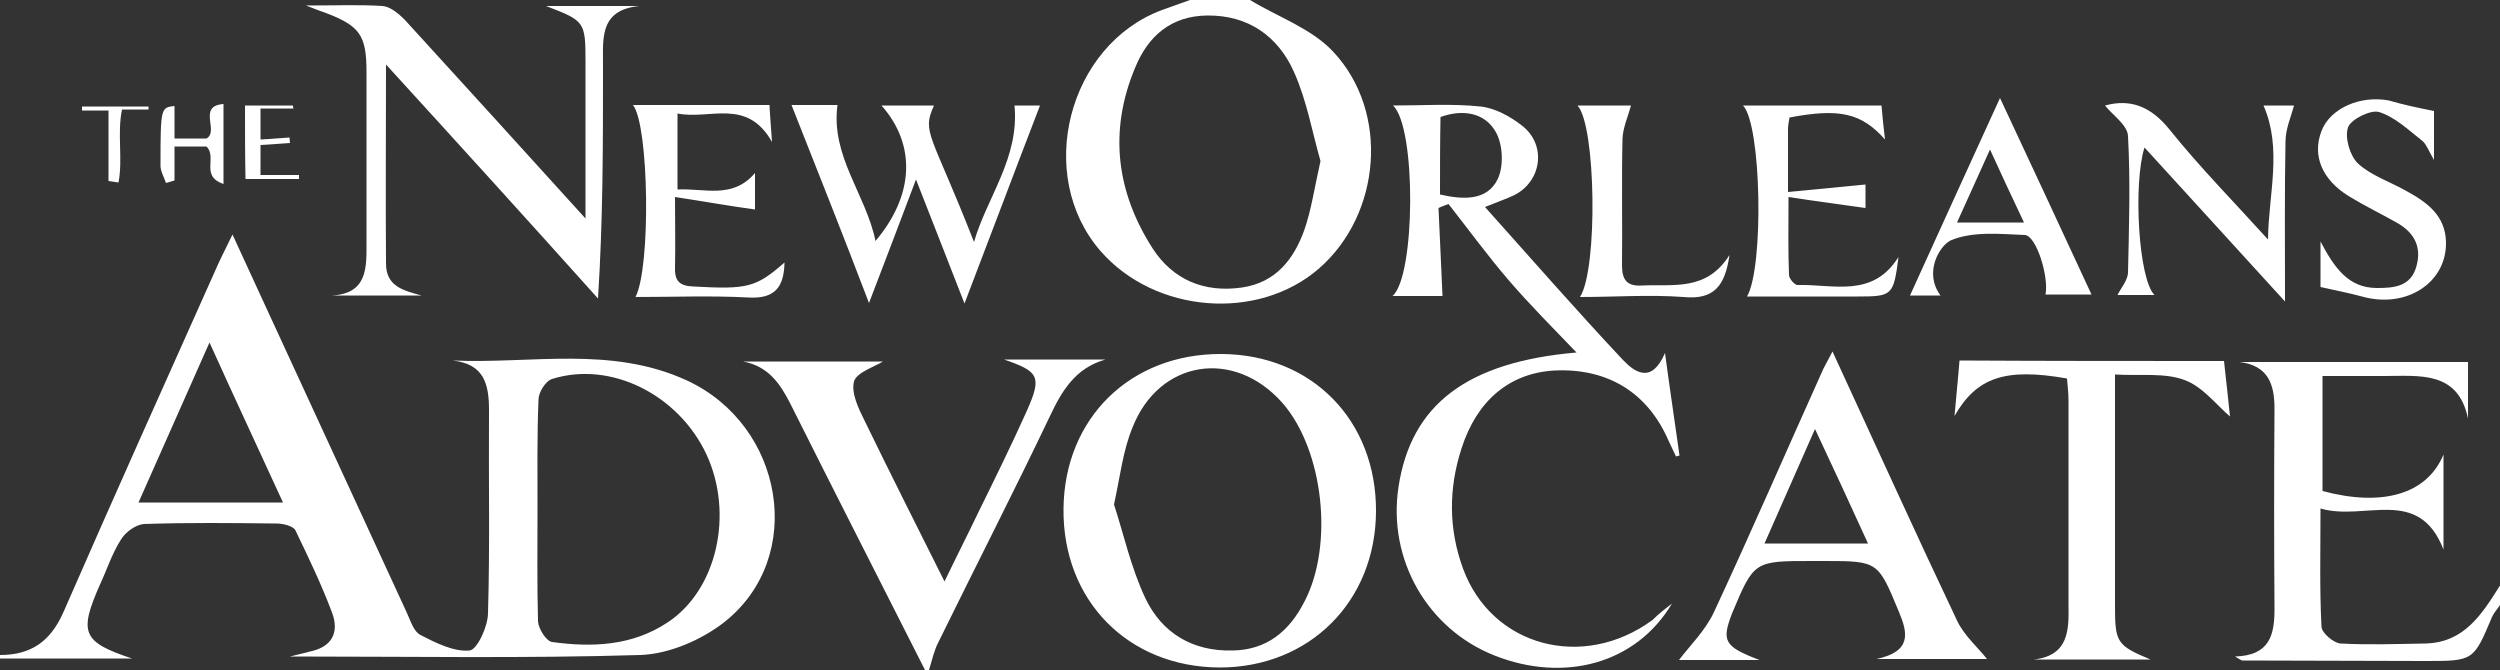
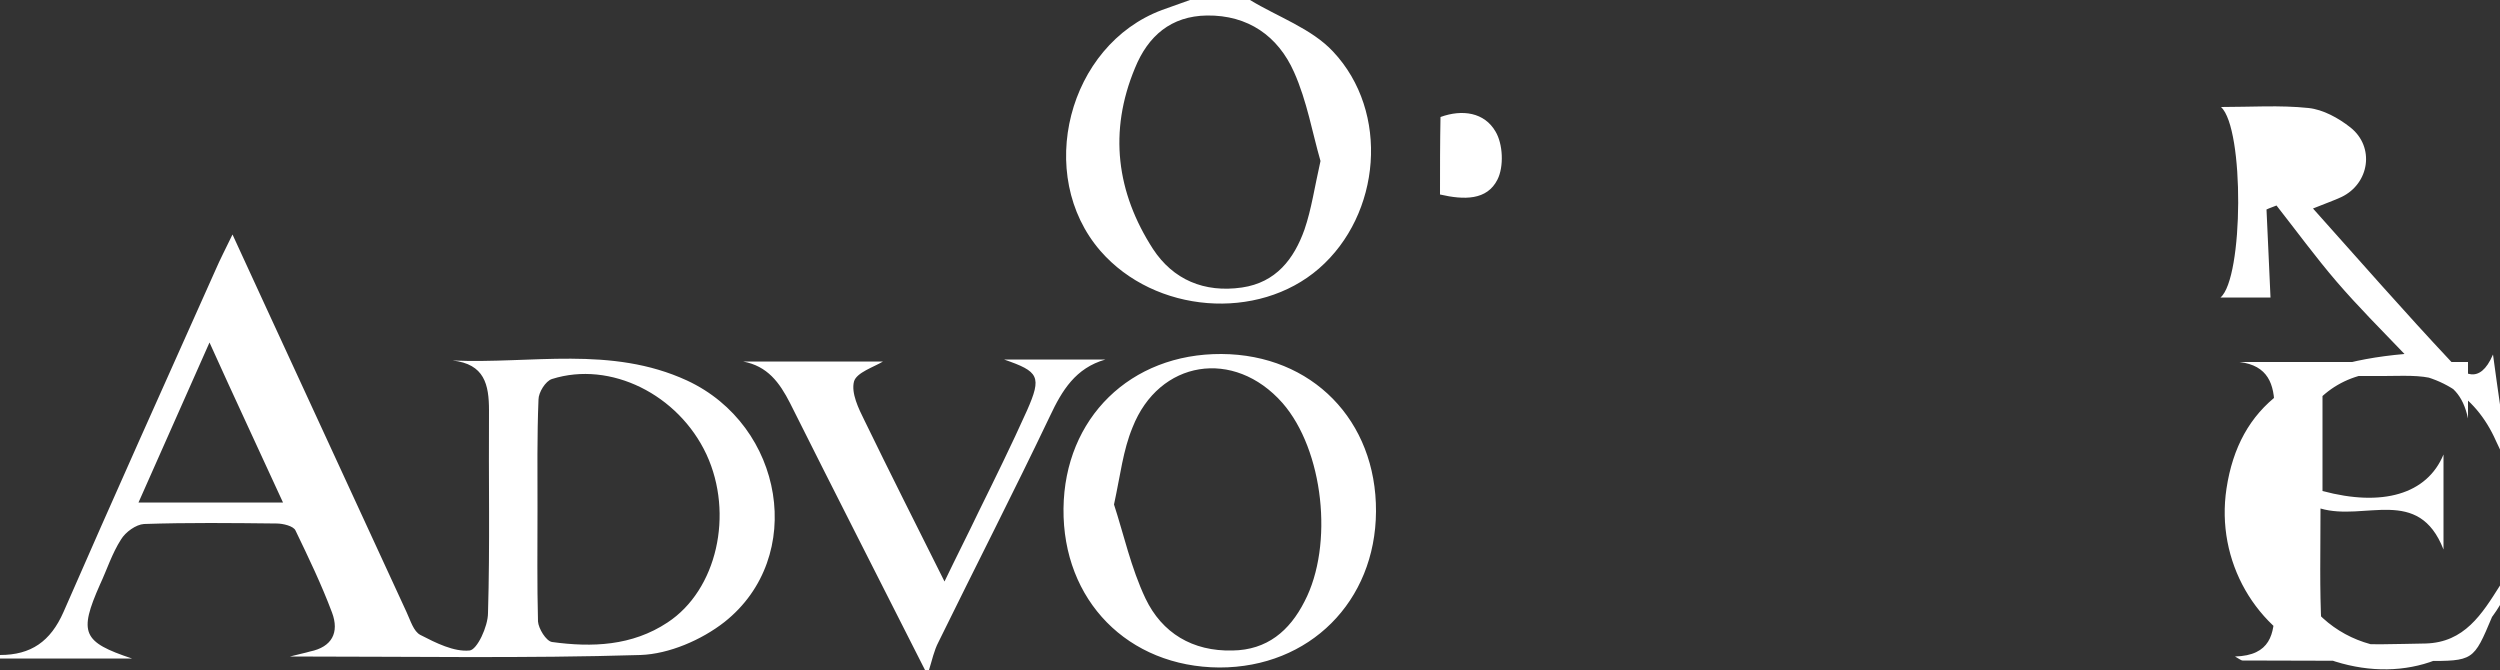
<svg xmlns="http://www.w3.org/2000/svg" viewBox="0 0 500 134">
  <rect x="0" y="0" width="500" height="134" fill="#333333" stroke="none" />
  <g fill="#fff">
-     <path d="M0 131c6.2 0 10.1-2.7 12.7-8.6 10-22.9 20.2-45.6 30.4-68.4.9-2.1 2-4.2 3.4-7.1 4.7 10.2 9.1 19.8 13.5 29.3l21.3 46.2c.8 1.7 1.4 3.9 2.8 4.6 3.1 1.6 6.7 3.4 9.8 3.1 1.5-.1 3.7-4.8 3.7-7.5.4-13.5.1-27 .2-40.5 0-5.2-.9-9.3-7.3-10 15.8.7 31.7-3 46.9 4 19.4 9 23.9 35.3 7.5 48.3-4.6 3.6-11.1 6.4-16.8 6.6-23 .7-46.1.3-70.1.3 1.9-.5 3-.7 4-1 4.4-.9 5.9-3.8 4.4-7.8-2.1-5.6-4.7-11-7.3-16.4-.4-.9-2.5-1.4-3.8-1.4-8.8-.1-17.7-.2-26.5.1-1.6.1-3.7 1.6-4.6 3.1-1.8 2.8-2.8 6-4.2 9-4.3 9.7-3.5 11.5 6.4 14.8H-.1c.1 0 .1-.4.1-.7zm107.5-29.1c0 7.5-.1 15 .1 22.4.1 1.4 1.6 3.9 2.8 4.1 8 1.1 16 .8 23.1-3.9 9.9-6.5 13.3-21.7 7.8-33.6-5.6-12-19.2-18.8-30.9-15.1-1.3.4-2.7 2.7-2.7 4.1-.3 7.3-.2 14.6-.2 22zm-50.9-1.4c-4.9-10.7-9.6-20.7-14.7-32-5.1 11.5-9.6 21.6-14.2 32zM250 0c5.6 3.4 12.3 5.7 16.6 10.3 11.4 12.1 9.6 32.6-2.8 43.4-12.2 10.6-32.8 9-43.7-3.5C206.9 35 213.6 9 232.4 2c1.9-.7 3.7-1.3 5.6-2zm14.1 32.2c-1.6-5.5-2.7-12-5.3-17.8-3.2-7.2-9.2-11.4-17.4-11.3-7.2.1-11.8 4.1-14.4 10.5-5.3 12.7-3.7 24.9 3.6 36.2 4 6.1 10.2 8.8 17.8 7.7 6.8-1 10.4-5.7 12.5-11.6 1.4-4.1 2-8.4 3.2-13.7zM185 134c-9-17.8-18.1-35.6-27-53.4-2.1-4.1-4.5-7.4-9.4-8.3h28c-1.8 1.1-5.3 2.2-5.8 4-.6 2.3.9 5.4 2.1 7.8 5.1 10.5 10.3 20.8 16 32.2 2.5-5.2 4.7-9.5 6.8-13.9 3.3-6.7 6.6-13.4 9.7-20.3 3-6.8 2.4-7.8-4.6-10.2h20.3c-6 1.7-8.7 6.2-11.1 11.3-7.2 15.1-14.9 30.1-22.3 45.2-.9 1.7-1.3 3.7-1.9 5.6h-.8zM500 121c-.5.8-1.2 1.5-1.6 2.4-3.7 8.8-3.7 8.8-13.4 8.8-12.2 0-24.3-.1-36.5-.1-.2 0-.5-.2-1.5-.8 7.1-.2 7.9-4.5 7.9-9.6-.1-13.3-.1-26.7 0-40 0-4.9-1.3-8.6-7-9.3h45.7v11.3c-2-9.6-9.7-8.5-16.8-8.5h-12.3v23c11.9 3.2 20.9.7 24.2-7.3v19c-5-12.8-15.7-5.6-24.6-8.2 0 8.5-.2 16.1.2 23.7.1 1.2 2.4 3.2 3.8 3.3 5.6.3 11.3.1 17 0 7.8-.2 11.3-5.9 14.9-11.6zM334.4 120.7c-7.2 12.1-21.6 15.9-35.5 10.4-13.4-5.3-21.4-19.2-19.2-33.7 2.5-16.5 13.7-25 35.6-26.9-4.7-4.9-9.3-9.5-13.6-14.5-4.2-4.9-8-10.1-12-15.2-.7.3-1.4.5-2 .8.3 5.8.5 11.6.8 17.6h-10c4.6-3.9 4.8-33.8.1-38.1 6 0 11.8-.4 17.5.2 2.9.3 6 2 8.4 3.9 4.9 3.9 3.8 11.2-1.8 13.9-1.5.7-3 1.2-5.7 2.3 9.4 10.5 18.3 20.7 27.6 30.6 2.3 2.4 5.7 4.9 8.4-1.4 1 7.5 2 14 2.9 20.5-.2.1-.5.1-.7.2-.5-1.1-1.1-2.3-1.6-3.4-4.2-9.5-12.2-14.3-22.7-13.8-8.9.5-15.5 5.9-18.6 15.6-2.6 8-2.6 16.1.3 24 5.7 15.6 24 20.5 37.9 10.3 1.2-1.2 2.6-2.3 3.9-3.3zM288 38.9c4.8 1.1 9.4 1.2 11.5-3 1.3-2.6 1.1-7.1-.4-9.6-2.2-3.8-6.6-4.5-11-2.9-.1 5.2-.1 10.2-.1 15.5zM244.3 70.8c18.1.1 31 13.3 30.9 31.5-.1 18-13.3 31.2-31.3 31.2-18.3-.1-31.4-13.4-31.2-31.8.2-18.1 13.4-31 31.6-30.9zm-21.5 30.1c1.9 5.8 3.4 12.7 6.3 18.8 3.3 6.9 9.4 10.6 17.4 10.4 6.9-.1 11.4-3.9 14.4-9.8 5.9-11.3 3.8-30.3-4.4-39.7-9.7-11-24.7-8.6-30 4.9-1.9 4.6-2.4 9.4-3.7 15.4z" />
-     <path d="M109.2 1.2h18.7c-8.5.8-7.2 7.2-7.3 12.9 0 15 0 29.9-1 45.6C105.8 44.3 91.9 29 77.2 12.9c0 14-.1 26.9 0 39.8 0 4.6 3.5 5.4 7.1 6.4H66.4c7.2-.4 6.9-5.7 6.9-10.7v-34c0-7.3-1.3-9.2-8.1-11.8-.9-.3-1.7-.6-4-1.5 6.1 0 10.7-.2 15.3.1 1.5.1 3.2 1.5 4.4 2.7 11.8 12.9 23.5 25.8 36.2 39.8V34 12.5c0-8.2-.1-8.3-7.9-11.3zM351.9 132h-16.1c2.1-2.8 5.3-5.9 7-9.6 7.5-16.1 14.6-32.5 21.9-48.7.5-1 1.1-2 1.8-3.4 8.4 18.2 16.5 36.1 24.9 53.8 1.4 3 4.2 5.4 6 7.7h-22.1c7-1.5 6.3-5.1 4.5-9.4-4.2-10.1-4.1-10.2-14.9-10.2h-2.5c-11.6 0-11.6 0-16 10.5-2.1 5.5-1.6 6.6 5.5 9.3zm1-23.3h20.7c-3.5-7.7-6.8-14.8-10.6-22.9-3.6 8.2-6.8 15.4-10.1 22.9zM444.8 72.2c.5 4.4.9 8.3 1.2 11.1-2.7-2.3-5.5-6-9.1-7.3-4-1.5-8.8-.8-13.9-1.1v46.4c0 7.2.4 7.8 7.1 10.6h-23.3c6.9-.8 7-5.8 6.9-10.9V80c0-1.5-.2-2.9-.3-4.3-12.4-2.2-18.1-.2-22.5 7.5.3-3.6.7-7.2 1-11.1 17.7.1 35 .1 52.9.1zM158.3 21h9.2c-1.4 10.2 5.7 17.9 7.6 27.2 7.7-9.1 8.2-19.2 1.2-27.1h10.5c-2.5 5.5-.6 5.3 8 27.3 2.6-9 9.1-16.8 8.1-27.3h5.1c-4.9 12.7-9.7 25.5-15.1 39.6-3.4-8.8-6.4-16.3-9.7-24.8-3.2 8.4-6 15.9-9.4 24.7-5.3-13.9-10.4-26.7-15.5-39.6zM453.6 47.9c.1-9.1 2.9-18.1-.9-26.8h6.1c-.6 2.3-1.7 4.7-1.7 7.2-.2 10.1-.1 20.3-.1 32-9.9-10.9-19-20.8-28.1-30.8-2.3 7.2-1.2 26.4 2 29.5h-7.4c.7-1.4 2-2.9 2.1-4.4.2-9.1.5-18.3 0-27.4-.1-2.2-3.1-4.2-4.6-6.1 5.1-1.4 9.2.2 12.9 4.8 6.1 7.6 13.1 14.7 19.7 22zM348.6 21.1h27.7c.2 2.3.4 4.4.7 6.8-4.7-5.3-9.1-6.3-19.1-4.4-.1.7-.3 1.5-.3 2.3v12.6c5.4-.5 10.4-1 15.5-1.5v4.7c-4.8-.7-9.6-1.3-15.4-2.2 0 5.8-.1 10.7.1 15.6 0 .7 1.1 2 1.7 2 7.1-.2 15 2.7 20.2-5.6-1 7.7-1.2 7.9-8.2 7.9h-22.1c3.4-5.8 2.9-34.4-.8-38.2zM135 39.4c0 5.7.1 9.9 0 14-.1 2.7.8 3.8 3.7 3.9 10.8.6 12.5.2 18.2-4.8-.1 4.9-1.9 7.3-7.2 7-7.4-.4-14.9-.1-22.6-.1 3.1-6 2.7-34.3-.5-38.4h27.3c.1 2.3.3 4.3.5 7.4-5-8.9-12.4-4.4-18.9-5.7v15.2c5.4-.3 11 2 15.5-3.3v7.3c-5.1-.7-10.1-1.6-16-2.5zM486.8 22.2V32c-1.1-1.9-1.5-3.1-2.3-3.8-2.8-2.2-5.5-4.8-8.7-5.8-1.7-.5-5.7 1.5-6.2 3.1-.7 2 .4 5.7 2 7.2 2.6 2.4 6.3 3.6 9.5 5.4 4.2 2.3 8 4.9 8.1 10.4.1 8.1-8 13.3-16.8 10.8-2.6-.7-5.2-1.2-8.3-1.9v-9.1c2.8 5.3 5.6 9.3 11.3 9.3 3.5 0 6.8-.3 7.9-4.4 1.1-4-.6-6.8-4-8.7-3.2-1.8-6.5-3.4-9.6-5.3-5.3-3.3-7.3-8.1-5.4-13 1.7-4.5 7.7-7.2 13.5-6.1 2.7.8 5.5 1.4 9 2.1zM388.1 59.1H382c5.8-12.8 11.7-25.7 18-39.5 6.3 13.5 12.3 26.3 18.3 39.3h-9.2c.7-3.5-1.8-11.7-4.1-11.9-5-.2-10.5-.8-14.9 1.1-2.2 1.1-5.4 6.4-2 11zm16.7-14.6c-2.4-5.1-4.4-9.3-6.8-14.6-2.5 5.5-4.4 9.8-6.6 14.6zM316 59.4c3.6-5.6 3.2-34.3-.5-38.3h10.7c-.6 2.2-1.6 4.4-1.7 6.6-.2 8.5 0 17-.1 25.4 0 3 1.1 4.2 4.1 4 6.2-.3 12.8 1.2 17.4-6.1-.9 6.2-3.1 9-9.2 8.4-6.8-.5-13.7 0-20.7 0zM44.7 36.8c-4.7-1.6-1.2-5.3-3.4-7.5h-6.4v6.8c-.6.2-1.1.3-1.7.5-.4-1.2-1.2-2.5-1.1-3.7 0-11.4.1-11.4 2.8-11.7v6.5h6.4c2.6-1.5-1.9-6.5 3.4-6.9zM49 21.1h9.6c0 .2 0 .4.1.6h-6.6v6.2c2.2-.1 4-.3 5.8-.4 0 .4.1.8.1 1.1-1.8.1-3.7.3-5.9.4v6h7.7v.8H49.1c-.1-4.6-.1-9.5-.1-14.7zM21.7 36.2V22.1h-5.3v-.8h13.3v.6h-5.3c-1 4.8.2 9.9-.7 14.6-.6-.1-1.3-.2-2-.3z" />
+     <path d="M0 131c6.2 0 10.1-2.7 12.7-8.6 10-22.9 20.2-45.6 30.4-68.4.9-2.1 2-4.2 3.4-7.1 4.7 10.2 9.1 19.8 13.5 29.3l21.3 46.2c.8 1.7 1.4 3.9 2.8 4.6 3.1 1.6 6.7 3.4 9.8 3.1 1.5-.1 3.7-4.8 3.7-7.5.4-13.5.1-27 .2-40.5 0-5.2-.9-9.3-7.3-10 15.8.7 31.7-3 46.9 4 19.4 9 23.9 35.3 7.5 48.3-4.6 3.6-11.1 6.4-16.8 6.6-23 .7-46.1.3-70.1.3 1.9-.5 3-.7 4-1 4.4-.9 5.9-3.8 4.4-7.8-2.1-5.6-4.7-11-7.3-16.4-.4-.9-2.5-1.4-3.8-1.4-8.8-.1-17.7-.2-26.5.1-1.6.1-3.7 1.6-4.6 3.1-1.8 2.8-2.8 6-4.2 9-4.3 9.7-3.5 11.5 6.4 14.8H-.1c.1 0 .1-.4.1-.7zm107.5-29.1c0 7.5-.1 15 .1 22.4.1 1.4 1.6 3.9 2.8 4.1 8 1.1 16 .8 23.1-3.9 9.9-6.5 13.3-21.7 7.8-33.6-5.6-12-19.2-18.8-30.9-15.1-1.3.4-2.7 2.7-2.7 4.1-.3 7.3-.2 14.6-.2 22zm-50.9-1.4c-4.9-10.7-9.6-20.7-14.7-32-5.1 11.5-9.6 21.6-14.2 32zM250 0c5.6 3.4 12.3 5.7 16.6 10.3 11.4 12.1 9.6 32.6-2.8 43.4-12.2 10.6-32.8 9-43.7-3.5C206.9 35 213.6 9 232.4 2c1.9-.7 3.7-1.3 5.6-2zm14.1 32.2c-1.6-5.5-2.7-12-5.3-17.8-3.2-7.2-9.2-11.4-17.4-11.3-7.2.1-11.8 4.1-14.4 10.5-5.3 12.7-3.7 24.9 3.6 36.2 4 6.1 10.2 8.8 17.8 7.7 6.8-1 10.4-5.7 12.5-11.6 1.4-4.1 2-8.4 3.2-13.7zM185 134c-9-17.8-18.1-35.6-27-53.4-2.1-4.1-4.5-7.4-9.4-8.3h28c-1.8 1.1-5.3 2.2-5.8 4-.6 2.3.9 5.4 2.1 7.8 5.1 10.5 10.3 20.8 16 32.2 2.5-5.2 4.7-9.5 6.8-13.9 3.3-6.7 6.6-13.4 9.7-20.3 3-6.8 2.4-7.8-4.6-10.2h20.3c-6 1.7-8.7 6.2-11.1 11.3-7.2 15.1-14.9 30.1-22.3 45.2-.9 1.7-1.3 3.7-1.9 5.6h-.8zM500 121c-.5.8-1.2 1.5-1.6 2.4-3.7 8.8-3.7 8.8-13.4 8.8-12.2 0-24.3-.1-36.5-.1-.2 0-.5-.2-1.5-.8 7.1-.2 7.9-4.5 7.9-9.6-.1-13.3-.1-26.7 0-40 0-4.9-1.3-8.6-7-9.3h45.7v11.3c-2-9.6-9.7-8.5-16.8-8.5h-12.3v23c11.9 3.2 20.9.7 24.2-7.3v19c-5-12.8-15.7-5.6-24.6-8.2 0 8.5-.2 16.1.2 23.7.1 1.2 2.4 3.2 3.8 3.3 5.6.3 11.3.1 17 0 7.8-.2 11.3-5.9 14.9-11.6zc-7.2 12.1-21.6 15.9-35.5 10.4-13.4-5.3-21.4-19.2-19.2-33.7 2.5-16.5 13.7-25 35.6-26.9-4.7-4.9-9.3-9.5-13.6-14.5-4.2-4.9-8-10.1-12-15.2-.7.3-1.4.5-2 .8.3 5.8.5 11.6.8 17.6h-10c4.6-3.9 4.8-33.8.1-38.1 6 0 11.8-.4 17.5.2 2.9.3 6 2 8.4 3.9 4.9 3.9 3.8 11.2-1.8 13.9-1.5.7-3 1.2-5.7 2.3 9.4 10.5 18.3 20.7 27.6 30.6 2.3 2.4 5.7 4.9 8.4-1.4 1 7.5 2 14 2.9 20.5-.2.1-.5.1-.7.2-.5-1.1-1.1-2.3-1.6-3.4-4.2-9.5-12.2-14.3-22.7-13.8-8.9.5-15.5 5.9-18.6 15.6-2.6 8-2.6 16.1.3 24 5.7 15.6 24 20.5 37.9 10.3 1.2-1.2 2.6-2.3 3.9-3.3zM288 38.9c4.8 1.1 9.4 1.2 11.5-3 1.3-2.6 1.1-7.1-.4-9.6-2.2-3.8-6.6-4.5-11-2.9-.1 5.2-.1 10.2-.1 15.5zM244.3 70.8c18.1.1 31 13.3 30.9 31.5-.1 18-13.3 31.2-31.3 31.2-18.3-.1-31.4-13.4-31.2-31.8.2-18.1 13.4-31 31.6-30.9zm-21.5 30.1c1.9 5.8 3.4 12.7 6.3 18.8 3.3 6.9 9.4 10.6 17.4 10.4 6.9-.1 11.4-3.9 14.4-9.8 5.9-11.3 3.8-30.3-4.4-39.7-9.7-11-24.7-8.6-30 4.9-1.9 4.6-2.4 9.4-3.7 15.4z" />
  </g>
</svg>